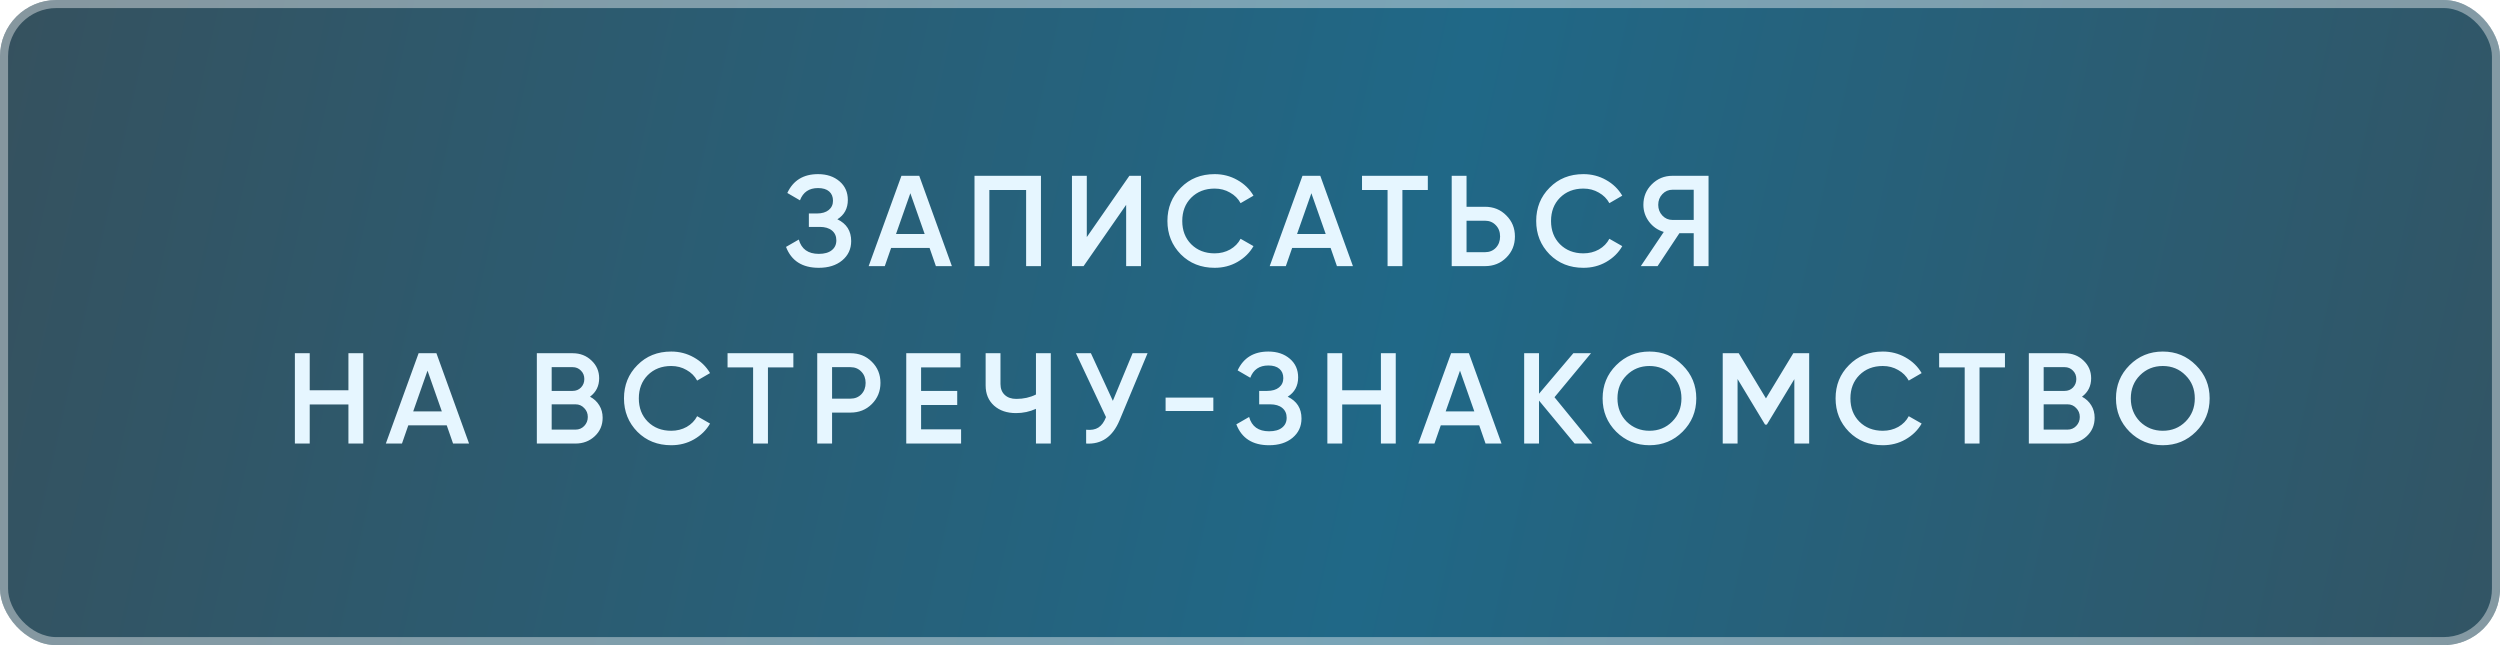
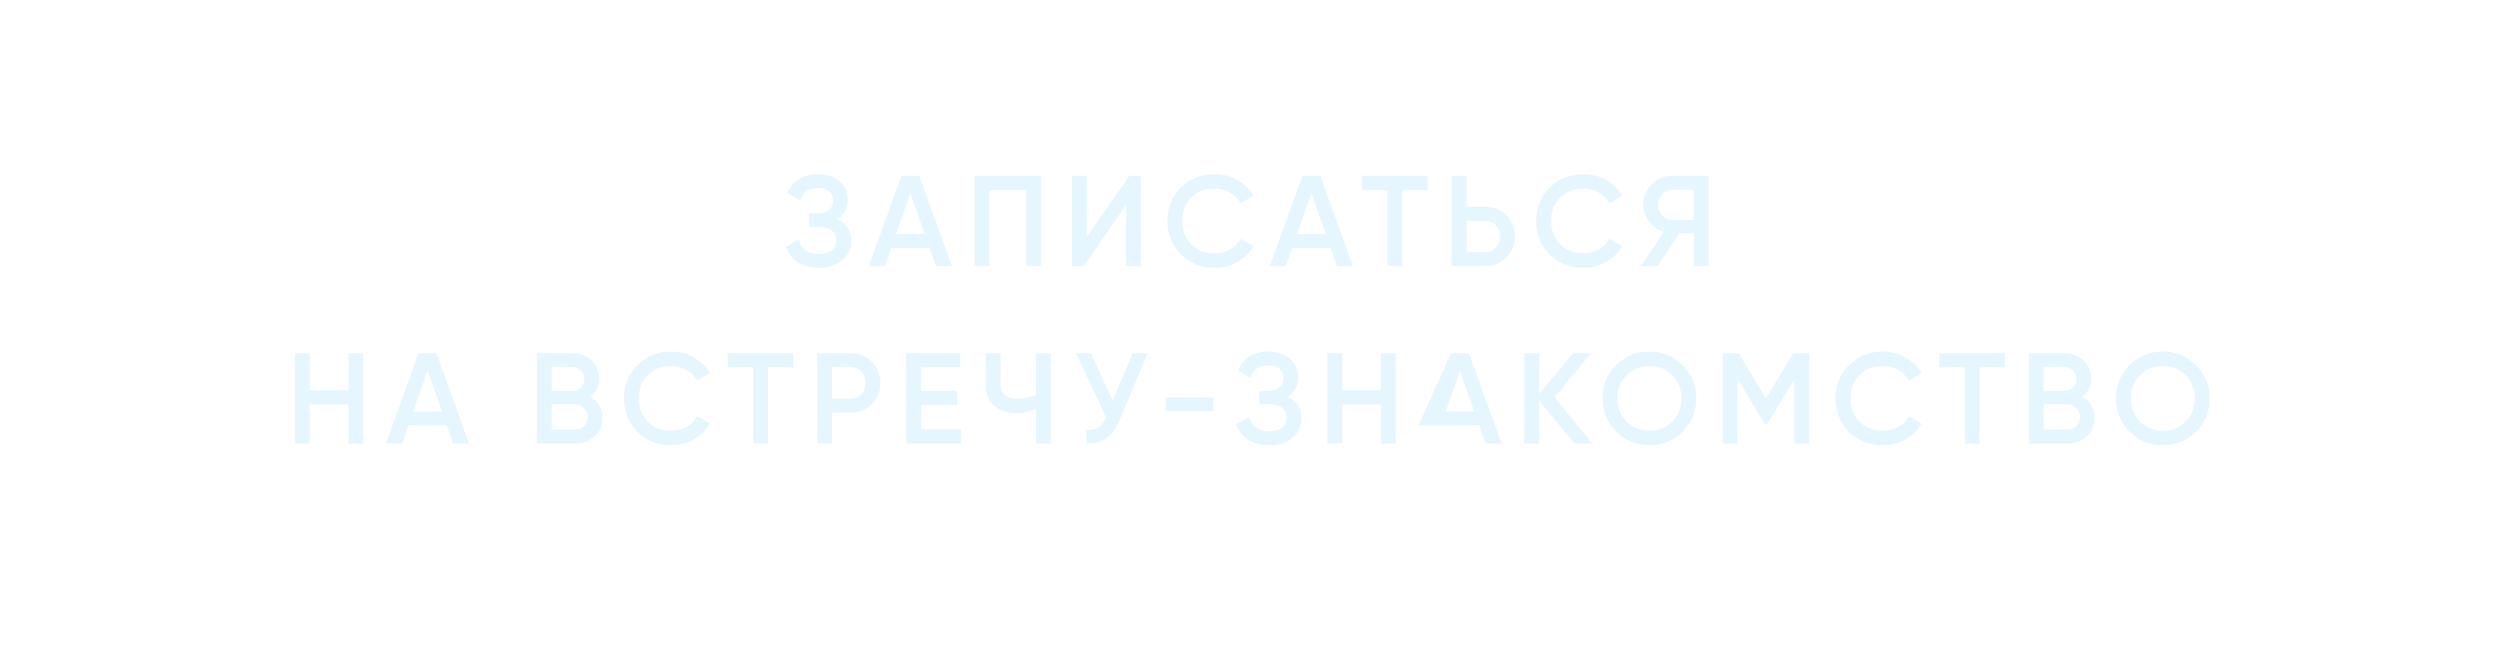
<svg xmlns="http://www.w3.org/2000/svg" width="310" height="80" viewBox="0 0 310 80" fill="none">
  <g filter="url(#filter0_i_369_607)">
-     <rect width="310" height="80" rx="7" fill="url(#paint0_linear_369_607)" />
-   </g>
-   <rect x="0.5" y="0.5" width="309" height="79" rx="6.5" stroke="white" stroke-opacity="0.4" />
-   <path d="M103.835 27.192C104.976 27.736 105.547 28.637 105.547 29.896C105.547 30.877 105.173 31.677 104.427 32.296C103.691 32.904 102.725 33.208 101.531 33.208C99.483 33.208 98.128 32.344 97.467 30.616L99.051 29.704C99.381 30.888 100.208 31.48 101.531 31.48C102.224 31.48 102.757 31.331 103.131 31.032C103.515 30.733 103.707 30.323 103.707 29.8C103.707 29.288 103.525 28.883 103.163 28.584C102.8 28.285 102.299 28.136 101.659 28.136H100.299V26.472H101.291C101.92 26.472 102.411 26.328 102.763 26.04C103.115 25.752 103.291 25.368 103.291 24.888C103.291 24.397 103.131 24.013 102.811 23.736C102.491 23.459 102.032 23.32 101.435 23.32C100.325 23.32 99.579 23.827 99.195 24.84L97.627 23.928C98.352 22.371 99.621 21.592 101.435 21.592C102.523 21.592 103.413 21.891 104.107 22.488C104.789 23.075 105.131 23.843 105.131 24.792C105.131 25.848 104.699 26.648 103.835 27.192ZM118.034 33H116.05L115.266 30.744H110.498L109.714 33H107.714L111.778 21.8H113.986L118.034 33ZM112.882 23.96L111.106 29.016H114.658L112.882 23.96ZM120.839 21.8H129.079V33H127.239V23.56H122.679V33H120.839V21.8ZM141.483 33H139.643V25.4L134.363 33H132.923V21.8H134.763V29.4L140.043 21.8H141.483V33ZM150.616 33.208C148.931 33.208 147.533 32.653 146.424 31.544C145.315 30.413 144.76 29.032 144.76 27.4C144.76 25.757 145.315 24.381 146.424 23.272C147.523 22.152 148.92 21.592 150.616 21.592C151.629 21.592 152.563 21.832 153.416 22.312C154.28 22.792 154.952 23.443 155.432 24.264L153.832 25.192C153.533 24.637 153.096 24.2 152.52 23.88C151.955 23.549 151.32 23.384 150.616 23.384C149.432 23.384 148.461 23.763 147.704 24.52C146.968 25.267 146.6 26.227 146.6 27.4C146.6 28.573 146.968 29.533 147.704 30.28C148.461 31.037 149.432 31.416 150.616 31.416C151.32 31.416 151.96 31.256 152.536 30.936C153.112 30.605 153.544 30.163 153.832 29.608L155.432 30.52C154.973 31.331 154.307 31.987 153.432 32.488C152.589 32.968 151.651 33.208 150.616 33.208ZM167.763 33H165.779L164.995 30.744H160.227L159.443 33H157.443L161.507 21.8H163.715L167.763 33ZM162.611 23.96L160.835 29.016H164.387L162.611 23.96ZM168.89 21.8H177.05V23.56H173.898V33H172.058V23.56H168.89V21.8ZM181.851 25.64H184.139C185.195 25.64 186.075 25.997 186.779 26.712C187.493 27.416 187.851 28.285 187.851 29.32C187.851 30.365 187.493 31.24 186.779 31.944C186.075 32.648 185.195 33 184.139 33H180.011V21.8H181.851V25.64ZM181.851 31.272H184.139C184.683 31.272 185.131 31.091 185.483 30.728C185.835 30.355 186.011 29.885 186.011 29.32C186.011 28.755 185.835 28.291 185.483 27.928C185.131 27.555 184.683 27.368 184.139 27.368H181.851V31.272ZM196.344 33.208C194.659 33.208 193.261 32.653 192.152 31.544C191.043 30.413 190.488 29.032 190.488 27.4C190.488 25.757 191.043 24.381 192.152 23.272C193.251 22.152 194.648 21.592 196.344 21.592C197.357 21.592 198.291 21.832 199.144 22.312C200.008 22.792 200.68 23.443 201.16 24.264L199.56 25.192C199.261 24.637 198.824 24.2 198.248 23.88C197.683 23.549 197.048 23.384 196.344 23.384C195.16 23.384 194.189 23.763 193.432 24.52C192.696 25.267 192.328 26.227 192.328 27.4C192.328 28.573 192.696 29.533 193.432 30.28C194.189 31.037 195.16 31.416 196.344 31.416C197.048 31.416 197.688 31.256 198.264 30.936C198.84 30.605 199.272 30.163 199.56 29.608L201.16 30.52C200.701 31.331 200.035 31.987 199.16 32.488C198.317 32.968 197.379 33.208 196.344 33.208ZM207.38 21.8H211.86V33H210.02V28.92H208.244L205.54 33H203.46L206.308 28.76C205.562 28.536 204.954 28.115 204.484 27.496C204.015 26.867 203.78 26.168 203.78 25.4C203.78 24.397 204.127 23.549 204.82 22.856C205.524 22.152 206.378 21.8 207.38 21.8ZM207.38 27.272H210.02V23.528H207.38C206.89 23.528 206.474 23.709 206.132 24.072C205.791 24.435 205.62 24.877 205.62 25.4C205.62 25.923 205.791 26.365 206.132 26.728C206.474 27.091 206.89 27.272 207.38 27.272ZM43.205 48.392V43.8H45.045V55H43.205V50.152H38.405V55H36.565V43.8H38.405V48.392H43.205ZM58.164 55H56.18L55.396 52.744H50.628L49.844 55H47.844L51.908 43.8H54.116L58.164 55ZM53.012 45.96L51.236 51.016H54.788L53.012 45.96ZM73.16 49.192C73.651 49.448 74.035 49.805 74.312 50.264C74.59 50.712 74.728 51.224 74.728 51.8C74.728 52.717 74.403 53.48 73.752 54.088C73.102 54.696 72.307 55 71.368 55H66.568V43.8H71.016C71.934 43.8 72.707 44.099 73.336 44.696C73.976 45.293 74.296 46.029 74.296 46.904C74.296 47.864 73.918 48.627 73.16 49.192ZM71.016 45.528H68.408V48.472H71.016C71.422 48.472 71.763 48.333 72.04 48.056C72.318 47.768 72.456 47.416 72.456 47C72.456 46.584 72.318 46.237 72.04 45.96C71.763 45.672 71.422 45.528 71.016 45.528ZM68.408 53.272H71.368C71.795 53.272 72.152 53.123 72.44 52.824C72.739 52.515 72.888 52.141 72.888 51.704C72.888 51.267 72.739 50.899 72.44 50.6C72.152 50.291 71.795 50.136 71.368 50.136H68.408V53.272ZM83.23 55.208C81.545 55.208 80.147 54.653 79.038 53.544C77.929 52.413 77.374 51.032 77.374 49.4C77.374 47.757 77.929 46.381 79.038 45.272C80.137 44.152 81.534 43.592 83.23 43.592C84.243 43.592 85.177 43.832 86.03 44.312C86.894 44.792 87.566 45.443 88.046 46.264L86.446 47.192C86.147 46.637 85.71 46.2 85.134 45.88C84.569 45.549 83.934 45.384 83.23 45.384C82.046 45.384 81.075 45.763 80.318 46.52C79.582 47.267 79.214 48.227 79.214 49.4C79.214 50.573 79.582 51.533 80.318 52.28C81.075 53.037 82.046 53.416 83.23 53.416C83.934 53.416 84.574 53.256 85.15 52.936C85.726 52.605 86.158 52.163 86.446 51.608L88.046 52.52C87.587 53.331 86.921 53.987 86.046 54.488C85.203 54.968 84.265 55.208 83.23 55.208ZM90.217 43.8H98.377V45.56H95.225V55H93.385V45.56H90.217V43.8ZM101.337 43.8H105.465C106.521 43.8 107.401 44.152 108.105 44.856C108.82 45.56 109.177 46.435 109.177 47.48C109.177 48.515 108.82 49.389 108.105 50.104C107.401 50.808 106.521 51.16 105.465 51.16H103.177V55H101.337V43.8ZM103.177 49.432H105.465C106.009 49.432 106.457 49.251 106.809 48.888C107.161 48.515 107.337 48.045 107.337 47.48C107.337 46.915 107.161 46.451 106.809 46.088C106.457 45.715 106.009 45.528 105.465 45.528H103.177V49.432ZM114.215 50.216V53.24H119.175V55H112.375V43.8H119.095V45.56H114.215V48.472H118.695V50.216H114.215ZM128.459 48.92V43.8H130.299V55H128.459V50.696C127.68 51.048 126.859 51.224 125.995 51.224C124.864 51.224 123.952 50.915 123.259 50.296C122.566 49.667 122.219 48.835 122.219 47.8V43.8H124.059V47.608C124.059 48.184 124.235 48.637 124.587 48.968C124.939 49.299 125.419 49.464 126.027 49.464C126.923 49.464 127.734 49.283 128.459 48.92ZM137.993 49.704L140.441 43.8H142.297L138.825 52.12C137.972 54.157 136.591 55.117 134.681 55V53.288C135.311 53.352 135.817 53.261 136.201 53.016C136.596 52.76 136.911 52.328 137.145 51.72L133.417 43.8H135.273L137.993 49.704ZM150.454 50.968H144.534V49.304H150.454V50.968ZM159.674 49.192C160.815 49.736 161.386 50.637 161.386 51.896C161.386 52.877 161.012 53.677 160.266 54.296C159.53 54.904 158.564 55.208 157.37 55.208C155.322 55.208 153.967 54.344 153.306 52.616L154.89 51.704C155.22 52.888 156.047 53.48 157.37 53.48C158.063 53.48 158.596 53.331 158.97 53.032C159.354 52.733 159.546 52.323 159.546 51.8C159.546 51.288 159.364 50.883 159.002 50.584C158.639 50.285 158.138 50.136 157.498 50.136H156.138V48.472H157.13C157.759 48.472 158.25 48.328 158.602 48.04C158.954 47.752 159.13 47.368 159.13 46.888C159.13 46.397 158.97 46.013 158.65 45.736C158.33 45.459 157.871 45.32 157.274 45.32C156.164 45.32 155.418 45.827 155.034 46.84L153.466 45.928C154.191 44.371 155.46 43.592 157.274 43.592C158.362 43.592 159.252 43.891 159.946 44.488C160.628 45.075 160.97 45.843 160.97 46.792C160.97 47.848 160.538 48.648 159.674 49.192ZM171.233 48.392V43.8H173.073V55H171.233V50.152H166.433V55H164.593V43.8H166.433V48.392H171.233ZM186.192 55H184.208L183.424 52.744H178.656L177.872 55H175.872L179.936 43.8H182.144L186.192 55ZM181.04 45.96L179.264 51.016H182.816L181.04 45.96ZM192.757 49.256L197.445 55H195.253L190.837 49.672V55H188.997V43.8H190.837V48.824L195.093 43.8H197.285L192.757 49.256ZM208.644 53.528C207.524 54.648 206.153 55.208 204.532 55.208C202.911 55.208 201.535 54.648 200.404 53.528C199.284 52.397 198.724 51.021 198.724 49.4C198.724 47.779 199.284 46.408 200.404 45.288C201.535 44.157 202.911 43.592 204.532 43.592C206.153 43.592 207.524 44.157 208.644 45.288C209.775 46.408 210.34 47.779 210.34 49.4C210.34 51.021 209.775 52.397 208.644 53.528ZM201.7 52.28C202.479 53.037 203.423 53.416 204.532 53.416C205.652 53.416 206.591 53.037 207.348 52.28C208.116 51.512 208.5 50.552 208.5 49.4C208.5 48.248 208.116 47.293 207.348 46.536C206.591 45.768 205.652 45.384 204.532 45.384C203.412 45.384 202.468 45.768 201.7 46.536C200.943 47.293 200.564 48.248 200.564 49.4C200.564 50.541 200.943 51.501 201.7 52.28ZM222.37 43.8H224.338V55H222.498V47.016L219.09 52.648H218.866L215.458 47V55H213.618V43.8H215.602L218.978 49.4L222.37 43.8ZM233.468 55.208C231.782 55.208 230.385 54.653 229.276 53.544C228.166 52.413 227.612 51.032 227.612 49.4C227.612 47.757 228.166 46.381 229.276 45.272C230.374 44.152 231.772 43.592 233.468 43.592C234.481 43.592 235.414 43.832 236.268 44.312C237.132 44.792 237.804 45.443 238.284 46.264L236.684 47.192C236.385 46.637 235.948 46.2 235.372 45.88C234.806 45.549 234.172 45.384 233.468 45.384C232.284 45.384 231.313 45.763 230.556 46.52C229.82 47.267 229.452 48.227 229.452 49.4C229.452 50.573 229.82 51.533 230.556 52.28C231.313 53.037 232.284 53.416 233.468 53.416C234.172 53.416 234.812 53.256 235.388 52.936C235.964 52.605 236.396 52.163 236.684 51.608L238.284 52.52C237.825 53.331 237.158 53.987 236.284 54.488C235.441 54.968 234.502 55.208 233.468 55.208ZM240.454 43.8H248.614V45.56H245.462V55H243.622V45.56H240.454V43.8ZM258.167 49.192C258.657 49.448 259.041 49.805 259.319 50.264C259.596 50.712 259.735 51.224 259.735 51.8C259.735 52.717 259.409 53.48 258.759 54.088C258.108 54.696 257.313 55 256.375 55H251.575V43.8H256.023C256.94 43.8 257.713 44.099 258.343 44.696C258.983 45.293 259.303 46.029 259.303 46.904C259.303 47.864 258.924 48.627 258.167 49.192ZM256.023 45.528H253.415V48.472H256.023C256.428 48.472 256.769 48.333 257.047 48.056C257.324 47.768 257.463 47.416 257.463 47C257.463 46.584 257.324 46.237 257.047 45.96C256.769 45.672 256.428 45.528 256.023 45.528ZM253.415 53.272H256.375C256.801 53.272 257.159 53.123 257.447 52.824C257.745 52.515 257.895 52.141 257.895 51.704C257.895 51.267 257.745 50.899 257.447 50.6C257.159 50.291 256.801 50.136 256.375 50.136H253.415V53.272ZM272.3 53.528C271.18 54.648 269.81 55.208 268.188 55.208C266.567 55.208 265.191 54.648 264.06 53.528C262.94 52.397 262.38 51.021 262.38 49.4C262.38 47.779 262.94 46.408 264.06 45.288C265.191 44.157 266.567 43.592 268.188 43.592C269.81 43.592 271.18 44.157 272.3 45.288C273.431 46.408 273.996 47.779 273.996 49.4C273.996 51.021 273.431 52.397 272.3 53.528ZM265.356 52.28C266.135 53.037 267.079 53.416 268.188 53.416C269.308 53.416 270.247 53.037 271.004 52.28C271.772 51.512 272.156 50.552 272.156 49.4C272.156 48.248 271.772 47.293 271.004 46.536C270.247 45.768 269.308 45.384 268.188 45.384C267.068 45.384 266.124 45.768 265.356 46.536C264.599 47.293 264.22 48.248 264.22 49.4C264.22 50.541 264.599 51.501 265.356 52.28Z" fill="#E6F6FF" />
+     </g>
+   <path d="M103.835 27.192C104.976 27.736 105.547 28.637 105.547 29.896C105.547 30.877 105.173 31.677 104.427 32.296C103.691 32.904 102.725 33.208 101.531 33.208C99.483 33.208 98.128 32.344 97.467 30.616L99.051 29.704C99.381 30.888 100.208 31.48 101.531 31.48C102.224 31.48 102.757 31.331 103.131 31.032C103.515 30.733 103.707 30.323 103.707 29.8C103.707 29.288 103.525 28.883 103.163 28.584C102.8 28.285 102.299 28.136 101.659 28.136H100.299V26.472H101.291C101.92 26.472 102.411 26.328 102.763 26.04C103.115 25.752 103.291 25.368 103.291 24.888C103.291 24.397 103.131 24.013 102.811 23.736C102.491 23.459 102.032 23.32 101.435 23.32C100.325 23.32 99.579 23.827 99.195 24.84L97.627 23.928C98.352 22.371 99.621 21.592 101.435 21.592C102.523 21.592 103.413 21.891 104.107 22.488C104.789 23.075 105.131 23.843 105.131 24.792C105.131 25.848 104.699 26.648 103.835 27.192ZM118.034 33H116.05L115.266 30.744H110.498L109.714 33H107.714L111.778 21.8H113.986L118.034 33ZM112.882 23.96L111.106 29.016H114.658L112.882 23.96ZM120.839 21.8H129.079V33H127.239V23.56H122.679V33H120.839V21.8ZM141.483 33H139.643V25.4L134.363 33H132.923V21.8H134.763V29.4L140.043 21.8H141.483V33ZM150.616 33.208C148.931 33.208 147.533 32.653 146.424 31.544C145.315 30.413 144.76 29.032 144.76 27.4C144.76 25.757 145.315 24.381 146.424 23.272C147.523 22.152 148.92 21.592 150.616 21.592C151.629 21.592 152.563 21.832 153.416 22.312C154.28 22.792 154.952 23.443 155.432 24.264L153.832 25.192C153.533 24.637 153.096 24.2 152.52 23.88C151.955 23.549 151.32 23.384 150.616 23.384C149.432 23.384 148.461 23.763 147.704 24.52C146.968 25.267 146.6 26.227 146.6 27.4C146.6 28.573 146.968 29.533 147.704 30.28C148.461 31.037 149.432 31.416 150.616 31.416C151.32 31.416 151.96 31.256 152.536 30.936C153.112 30.605 153.544 30.163 153.832 29.608L155.432 30.52C154.973 31.331 154.307 31.987 153.432 32.488C152.589 32.968 151.651 33.208 150.616 33.208ZM167.763 33H165.779L164.995 30.744H160.227L159.443 33H157.443L161.507 21.8H163.715L167.763 33ZM162.611 23.96L160.835 29.016H164.387L162.611 23.96ZM168.89 21.8H177.05V23.56H173.898V33H172.058V23.56H168.89V21.8ZM181.851 25.64H184.139C185.195 25.64 186.075 25.997 186.779 26.712C187.493 27.416 187.851 28.285 187.851 29.32C187.851 30.365 187.493 31.24 186.779 31.944C186.075 32.648 185.195 33 184.139 33H180.011V21.8H181.851V25.64ZM181.851 31.272H184.139C184.683 31.272 185.131 31.091 185.483 30.728C185.835 30.355 186.011 29.885 186.011 29.32C186.011 28.755 185.835 28.291 185.483 27.928C185.131 27.555 184.683 27.368 184.139 27.368H181.851V31.272ZM196.344 33.208C194.659 33.208 193.261 32.653 192.152 31.544C191.043 30.413 190.488 29.032 190.488 27.4C190.488 25.757 191.043 24.381 192.152 23.272C193.251 22.152 194.648 21.592 196.344 21.592C197.357 21.592 198.291 21.832 199.144 22.312C200.008 22.792 200.68 23.443 201.16 24.264L199.56 25.192C199.261 24.637 198.824 24.2 198.248 23.88C197.683 23.549 197.048 23.384 196.344 23.384C195.16 23.384 194.189 23.763 193.432 24.52C192.696 25.267 192.328 26.227 192.328 27.4C192.328 28.573 192.696 29.533 193.432 30.28C194.189 31.037 195.16 31.416 196.344 31.416C197.048 31.416 197.688 31.256 198.264 30.936C198.84 30.605 199.272 30.163 199.56 29.608L201.16 30.52C200.701 31.331 200.035 31.987 199.16 32.488C198.317 32.968 197.379 33.208 196.344 33.208ZM207.38 21.8H211.86V33H210.02V28.92H208.244L205.54 33H203.46L206.308 28.76C205.562 28.536 204.954 28.115 204.484 27.496C204.015 26.867 203.78 26.168 203.78 25.4C203.78 24.397 204.127 23.549 204.82 22.856C205.524 22.152 206.378 21.8 207.38 21.8ZM207.38 27.272H210.02V23.528H207.38C206.89 23.528 206.474 23.709 206.132 24.072C205.791 24.435 205.62 24.877 205.62 25.4C205.62 25.923 205.791 26.365 206.132 26.728C206.474 27.091 206.89 27.272 207.38 27.272ZM43.205 48.392V43.8H45.045V55H43.205V50.152H38.405V55H36.565V43.8H38.405V48.392H43.205ZM58.164 55H56.18L55.396 52.744H50.628L49.844 55H47.844L51.908 43.8H54.116L58.164 55ZM53.012 45.96L51.236 51.016H54.788L53.012 45.96ZM73.16 49.192C73.651 49.448 74.035 49.805 74.312 50.264C74.59 50.712 74.728 51.224 74.728 51.8C74.728 52.717 74.403 53.48 73.752 54.088C73.102 54.696 72.307 55 71.368 55H66.568V43.8H71.016C71.934 43.8 72.707 44.099 73.336 44.696C73.976 45.293 74.296 46.029 74.296 46.904C74.296 47.864 73.918 48.627 73.16 49.192ZM71.016 45.528H68.408V48.472H71.016C71.422 48.472 71.763 48.333 72.04 48.056C72.318 47.768 72.456 47.416 72.456 47C72.456 46.584 72.318 46.237 72.04 45.96C71.763 45.672 71.422 45.528 71.016 45.528ZM68.408 53.272H71.368C71.795 53.272 72.152 53.123 72.44 52.824C72.739 52.515 72.888 52.141 72.888 51.704C72.888 51.267 72.739 50.899 72.44 50.6C72.152 50.291 71.795 50.136 71.368 50.136H68.408V53.272ZM83.23 55.208C81.545 55.208 80.147 54.653 79.038 53.544C77.929 52.413 77.374 51.032 77.374 49.4C77.374 47.757 77.929 46.381 79.038 45.272C80.137 44.152 81.534 43.592 83.23 43.592C84.243 43.592 85.177 43.832 86.03 44.312C86.894 44.792 87.566 45.443 88.046 46.264L86.446 47.192C86.147 46.637 85.71 46.2 85.134 45.88C84.569 45.549 83.934 45.384 83.23 45.384C82.046 45.384 81.075 45.763 80.318 46.52C79.582 47.267 79.214 48.227 79.214 49.4C79.214 50.573 79.582 51.533 80.318 52.28C81.075 53.037 82.046 53.416 83.23 53.416C83.934 53.416 84.574 53.256 85.15 52.936C85.726 52.605 86.158 52.163 86.446 51.608L88.046 52.52C87.587 53.331 86.921 53.987 86.046 54.488C85.203 54.968 84.265 55.208 83.23 55.208ZM90.217 43.8H98.377V45.56H95.225V55H93.385V45.56H90.217V43.8ZM101.337 43.8H105.465C106.521 43.8 107.401 44.152 108.105 44.856C108.82 45.56 109.177 46.435 109.177 47.48C109.177 48.515 108.82 49.389 108.105 50.104C107.401 50.808 106.521 51.16 105.465 51.16H103.177V55H101.337V43.8ZM103.177 49.432H105.465C106.009 49.432 106.457 49.251 106.809 48.888C107.161 48.515 107.337 48.045 107.337 47.48C107.337 46.915 107.161 46.451 106.809 46.088C106.457 45.715 106.009 45.528 105.465 45.528H103.177V49.432ZM114.215 50.216V53.24H119.175V55H112.375V43.8H119.095V45.56H114.215V48.472H118.695V50.216H114.215ZM128.459 48.92V43.8H130.299V55H128.459V50.696C127.68 51.048 126.859 51.224 125.995 51.224C124.864 51.224 123.952 50.915 123.259 50.296C122.566 49.667 122.219 48.835 122.219 47.8V43.8H124.059V47.608C124.059 48.184 124.235 48.637 124.587 48.968C124.939 49.299 125.419 49.464 126.027 49.464C126.923 49.464 127.734 49.283 128.459 48.92ZM137.993 49.704L140.441 43.8H142.297L138.825 52.12C137.972 54.157 136.591 55.117 134.681 55V53.288C135.311 53.352 135.817 53.261 136.201 53.016C136.596 52.76 136.911 52.328 137.145 51.72L133.417 43.8H135.273L137.993 49.704ZM150.454 50.968H144.534V49.304H150.454V50.968ZM159.674 49.192C160.815 49.736 161.386 50.637 161.386 51.896C161.386 52.877 161.012 53.677 160.266 54.296C159.53 54.904 158.564 55.208 157.37 55.208C155.322 55.208 153.967 54.344 153.306 52.616L154.89 51.704C155.22 52.888 156.047 53.48 157.37 53.48C158.063 53.48 158.596 53.331 158.97 53.032C159.354 52.733 159.546 52.323 159.546 51.8C159.546 51.288 159.364 50.883 159.002 50.584C158.639 50.285 158.138 50.136 157.498 50.136H156.138V48.472H157.13C157.759 48.472 158.25 48.328 158.602 48.04C158.954 47.752 159.13 47.368 159.13 46.888C159.13 46.397 158.97 46.013 158.65 45.736C158.33 45.459 157.871 45.32 157.274 45.32C156.164 45.32 155.418 45.827 155.034 46.84L153.466 45.928C154.191 44.371 155.46 43.592 157.274 43.592C158.362 43.592 159.252 43.891 159.946 44.488C160.628 45.075 160.97 45.843 160.97 46.792C160.97 47.848 160.538 48.648 159.674 49.192ZM171.233 48.392V43.8H173.073V55H171.233V50.152H166.433V55H164.593V43.8H166.433V48.392H171.233ZM186.192 55H184.208L183.424 52.744H178.656H175.872L179.936 43.8H182.144L186.192 55ZM181.04 45.96L179.264 51.016H182.816L181.04 45.96ZM192.757 49.256L197.445 55H195.253L190.837 49.672V55H188.997V43.8H190.837V48.824L195.093 43.8H197.285L192.757 49.256ZM208.644 53.528C207.524 54.648 206.153 55.208 204.532 55.208C202.911 55.208 201.535 54.648 200.404 53.528C199.284 52.397 198.724 51.021 198.724 49.4C198.724 47.779 199.284 46.408 200.404 45.288C201.535 44.157 202.911 43.592 204.532 43.592C206.153 43.592 207.524 44.157 208.644 45.288C209.775 46.408 210.34 47.779 210.34 49.4C210.34 51.021 209.775 52.397 208.644 53.528ZM201.7 52.28C202.479 53.037 203.423 53.416 204.532 53.416C205.652 53.416 206.591 53.037 207.348 52.28C208.116 51.512 208.5 50.552 208.5 49.4C208.5 48.248 208.116 47.293 207.348 46.536C206.591 45.768 205.652 45.384 204.532 45.384C203.412 45.384 202.468 45.768 201.7 46.536C200.943 47.293 200.564 48.248 200.564 49.4C200.564 50.541 200.943 51.501 201.7 52.28ZM222.37 43.8H224.338V55H222.498V47.016L219.09 52.648H218.866L215.458 47V55H213.618V43.8H215.602L218.978 49.4L222.37 43.8ZM233.468 55.208C231.782 55.208 230.385 54.653 229.276 53.544C228.166 52.413 227.612 51.032 227.612 49.4C227.612 47.757 228.166 46.381 229.276 45.272C230.374 44.152 231.772 43.592 233.468 43.592C234.481 43.592 235.414 43.832 236.268 44.312C237.132 44.792 237.804 45.443 238.284 46.264L236.684 47.192C236.385 46.637 235.948 46.2 235.372 45.88C234.806 45.549 234.172 45.384 233.468 45.384C232.284 45.384 231.313 45.763 230.556 46.52C229.82 47.267 229.452 48.227 229.452 49.4C229.452 50.573 229.82 51.533 230.556 52.28C231.313 53.037 232.284 53.416 233.468 53.416C234.172 53.416 234.812 53.256 235.388 52.936C235.964 52.605 236.396 52.163 236.684 51.608L238.284 52.52C237.825 53.331 237.158 53.987 236.284 54.488C235.441 54.968 234.502 55.208 233.468 55.208ZM240.454 43.8H248.614V45.56H245.462V55H243.622V45.56H240.454V43.8ZM258.167 49.192C258.657 49.448 259.041 49.805 259.319 50.264C259.596 50.712 259.735 51.224 259.735 51.8C259.735 52.717 259.409 53.48 258.759 54.088C258.108 54.696 257.313 55 256.375 55H251.575V43.8H256.023C256.94 43.8 257.713 44.099 258.343 44.696C258.983 45.293 259.303 46.029 259.303 46.904C259.303 47.864 258.924 48.627 258.167 49.192ZM256.023 45.528H253.415V48.472H256.023C256.428 48.472 256.769 48.333 257.047 48.056C257.324 47.768 257.463 47.416 257.463 47C257.463 46.584 257.324 46.237 257.047 45.96C256.769 45.672 256.428 45.528 256.023 45.528ZM253.415 53.272H256.375C256.801 53.272 257.159 53.123 257.447 52.824C257.745 52.515 257.895 52.141 257.895 51.704C257.895 51.267 257.745 50.899 257.447 50.6C257.159 50.291 256.801 50.136 256.375 50.136H253.415V53.272ZM272.3 53.528C271.18 54.648 269.81 55.208 268.188 55.208C266.567 55.208 265.191 54.648 264.06 53.528C262.94 52.397 262.38 51.021 262.38 49.4C262.38 47.779 262.94 46.408 264.06 45.288C265.191 44.157 266.567 43.592 268.188 43.592C269.81 43.592 271.18 44.157 272.3 45.288C273.431 46.408 273.996 47.779 273.996 49.4C273.996 51.021 273.431 52.397 272.3 53.528ZM265.356 52.28C266.135 53.037 267.079 53.416 268.188 53.416C269.308 53.416 270.247 53.037 271.004 52.28C271.772 51.512 272.156 50.552 272.156 49.4C272.156 48.248 271.772 47.293 271.004 46.536C270.247 45.768 269.308 45.384 268.188 45.384C267.068 45.384 266.124 45.768 265.356 46.536C264.599 47.293 264.22 48.248 264.22 49.4C264.22 50.541 264.599 51.501 265.356 52.28Z" fill="#E6F6FF" />
  <defs>
    <filter id="filter0_i_369_607" x="0" y="0" width="310" height="80" filterUnits="userSpaceOnUse" color-interpolation-filters="sRGB">
      <feFlood flood-opacity="0" result="BackgroundImageFix" />
      <feBlend mode="normal" in="SourceGraphic" in2="BackgroundImageFix" result="shape" />
      <feColorMatrix in="SourceAlpha" type="matrix" values="0 0 0 0 0 0 0 0 0 0 0 0 0 0 0 0 0 0 127 0" result="hardAlpha" />
      <feOffset />
      <feGaussianBlur stdDeviation="15" />
      <feComposite in2="hardAlpha" operator="arithmetic" k2="-1" k3="1" />
      <feColorMatrix type="matrix" values="0 0 0 0 1 0 0 0 0 1 0 0 0 0 1 0 0 0 0.3 0" />
      <feBlend mode="normal" in2="shape" result="effect1_innerShadow_369_607" />
    </filter>
    <linearGradient id="paint0_linear_369_607" x1="-30.5" y1="-11" x2="364" y2="76.5" gradientUnits="userSpaceOnUse">
      <stop stop-color="#394D57" />
      <stop offset="0.524" stop-color="#206887" />
      <stop offset="1" stop-color="#394D57" />
    </linearGradient>
  </defs>
</svg>